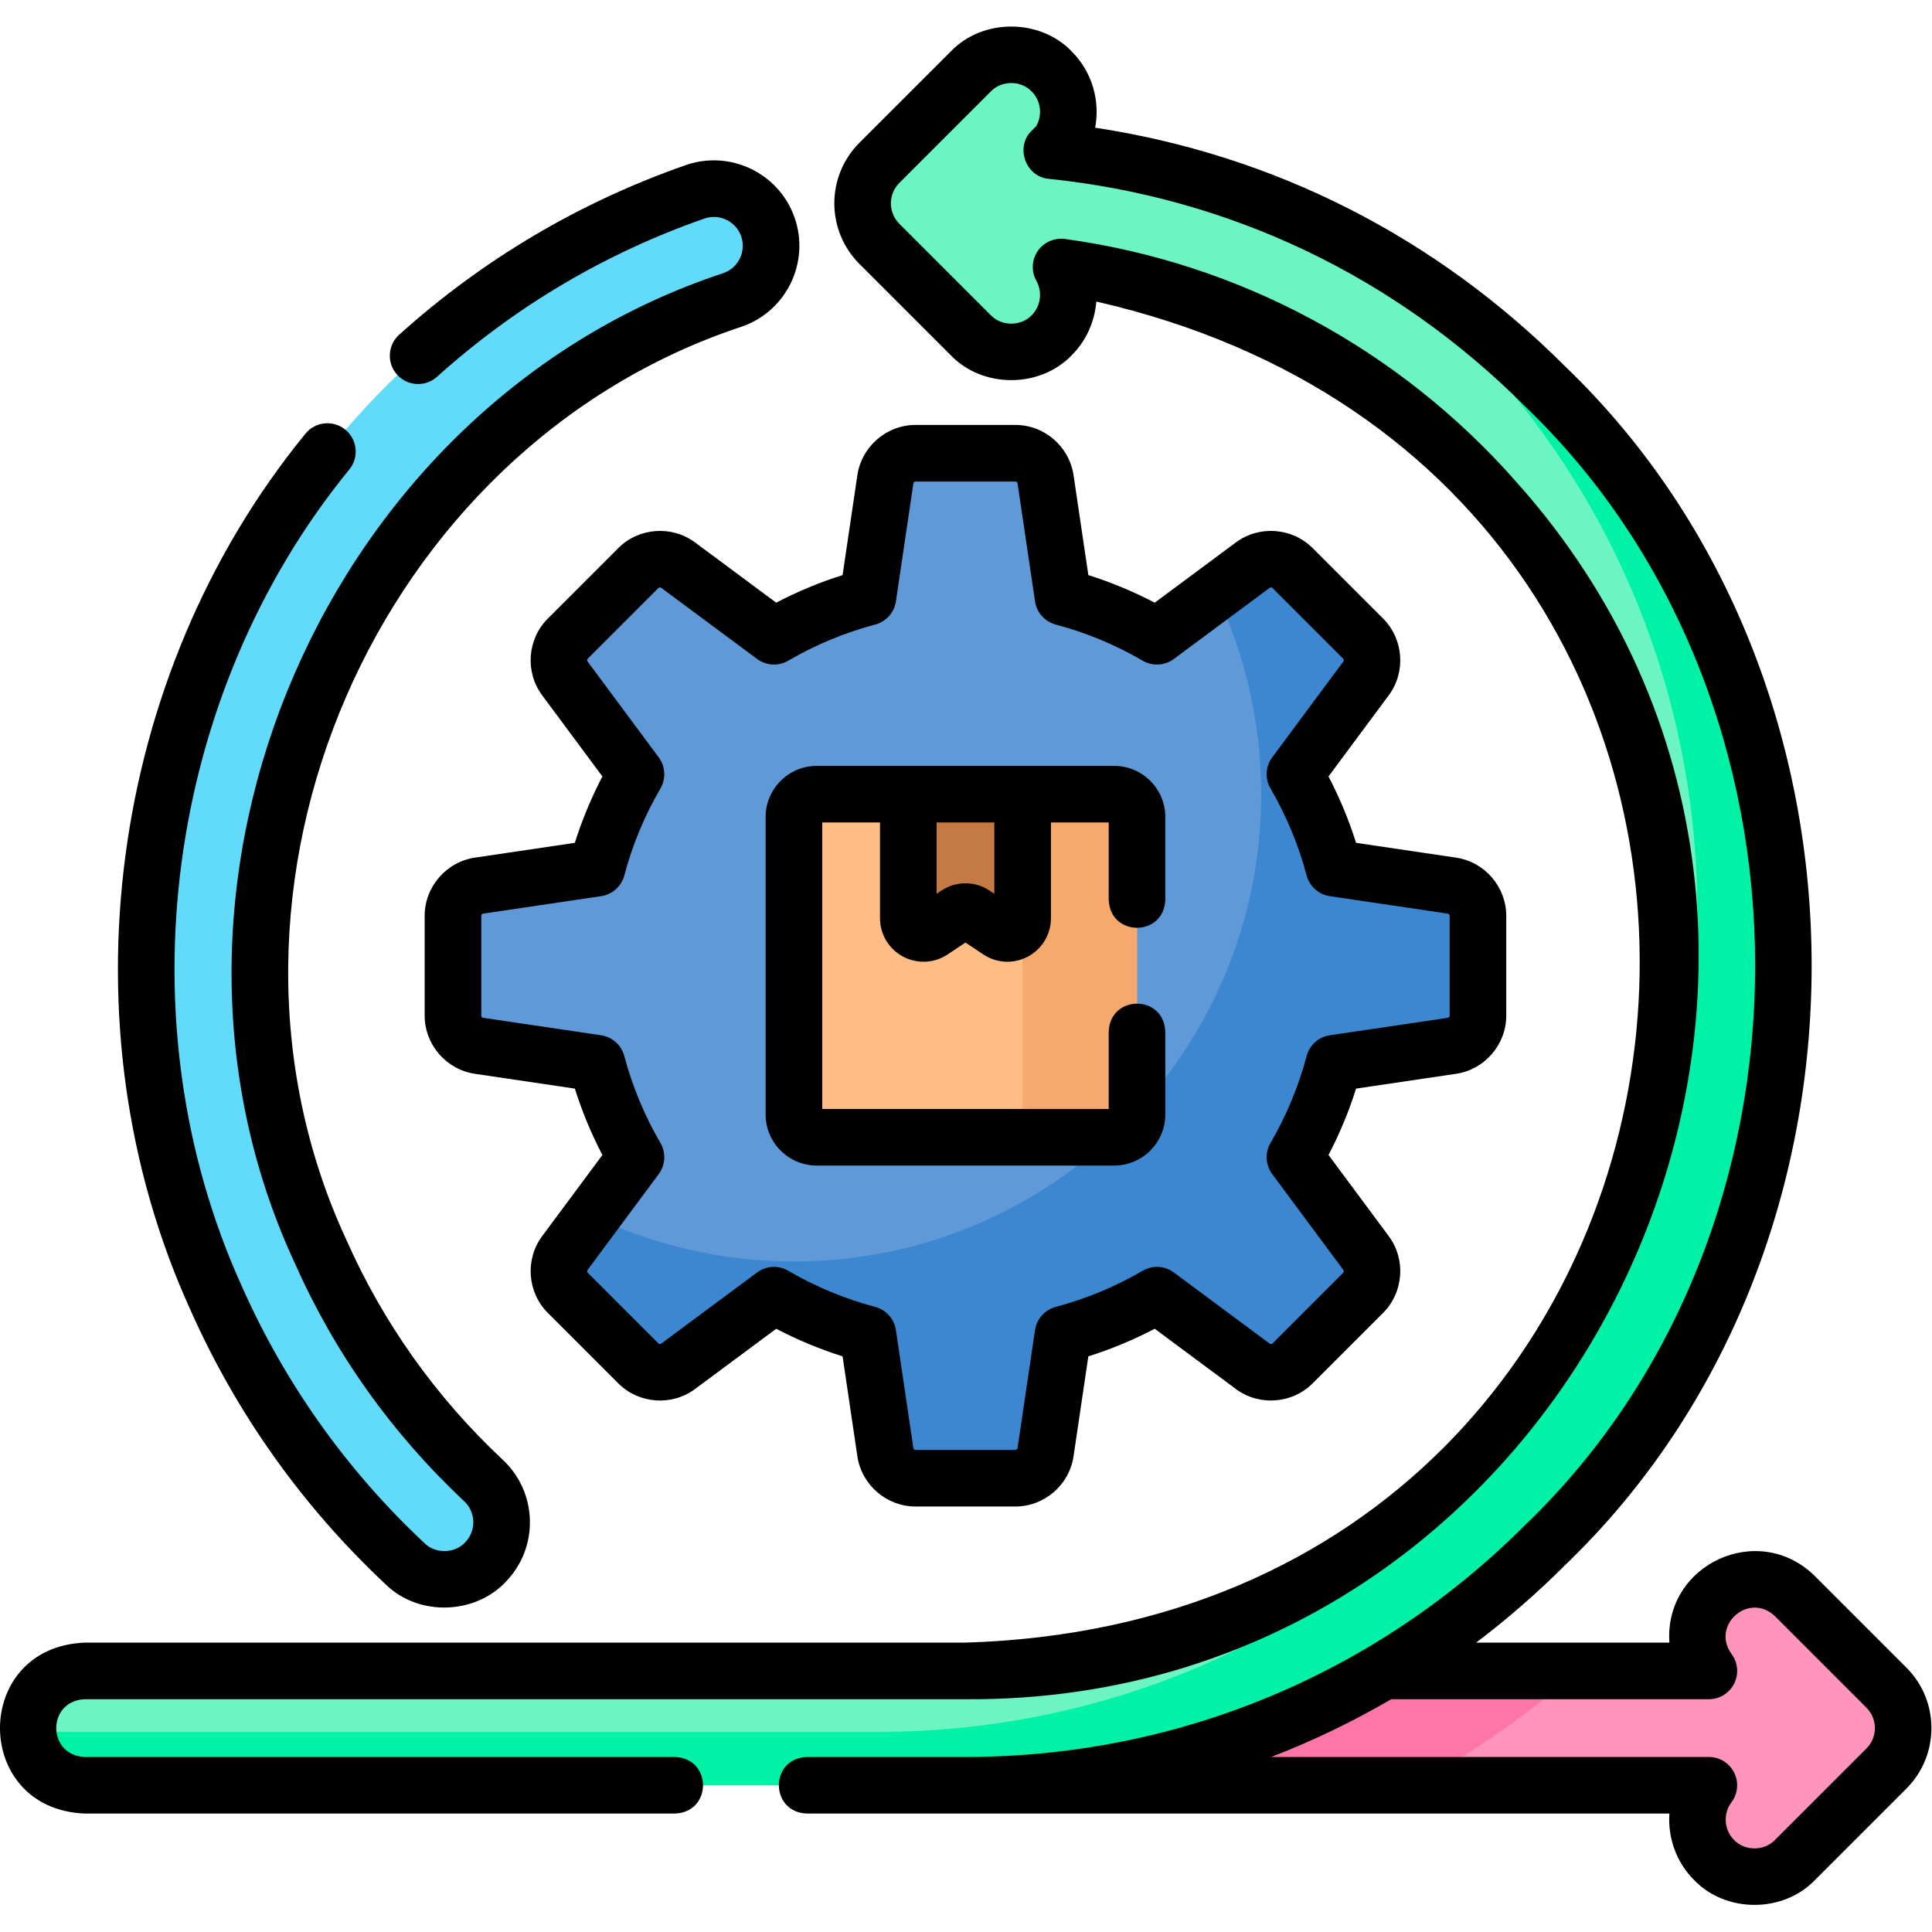
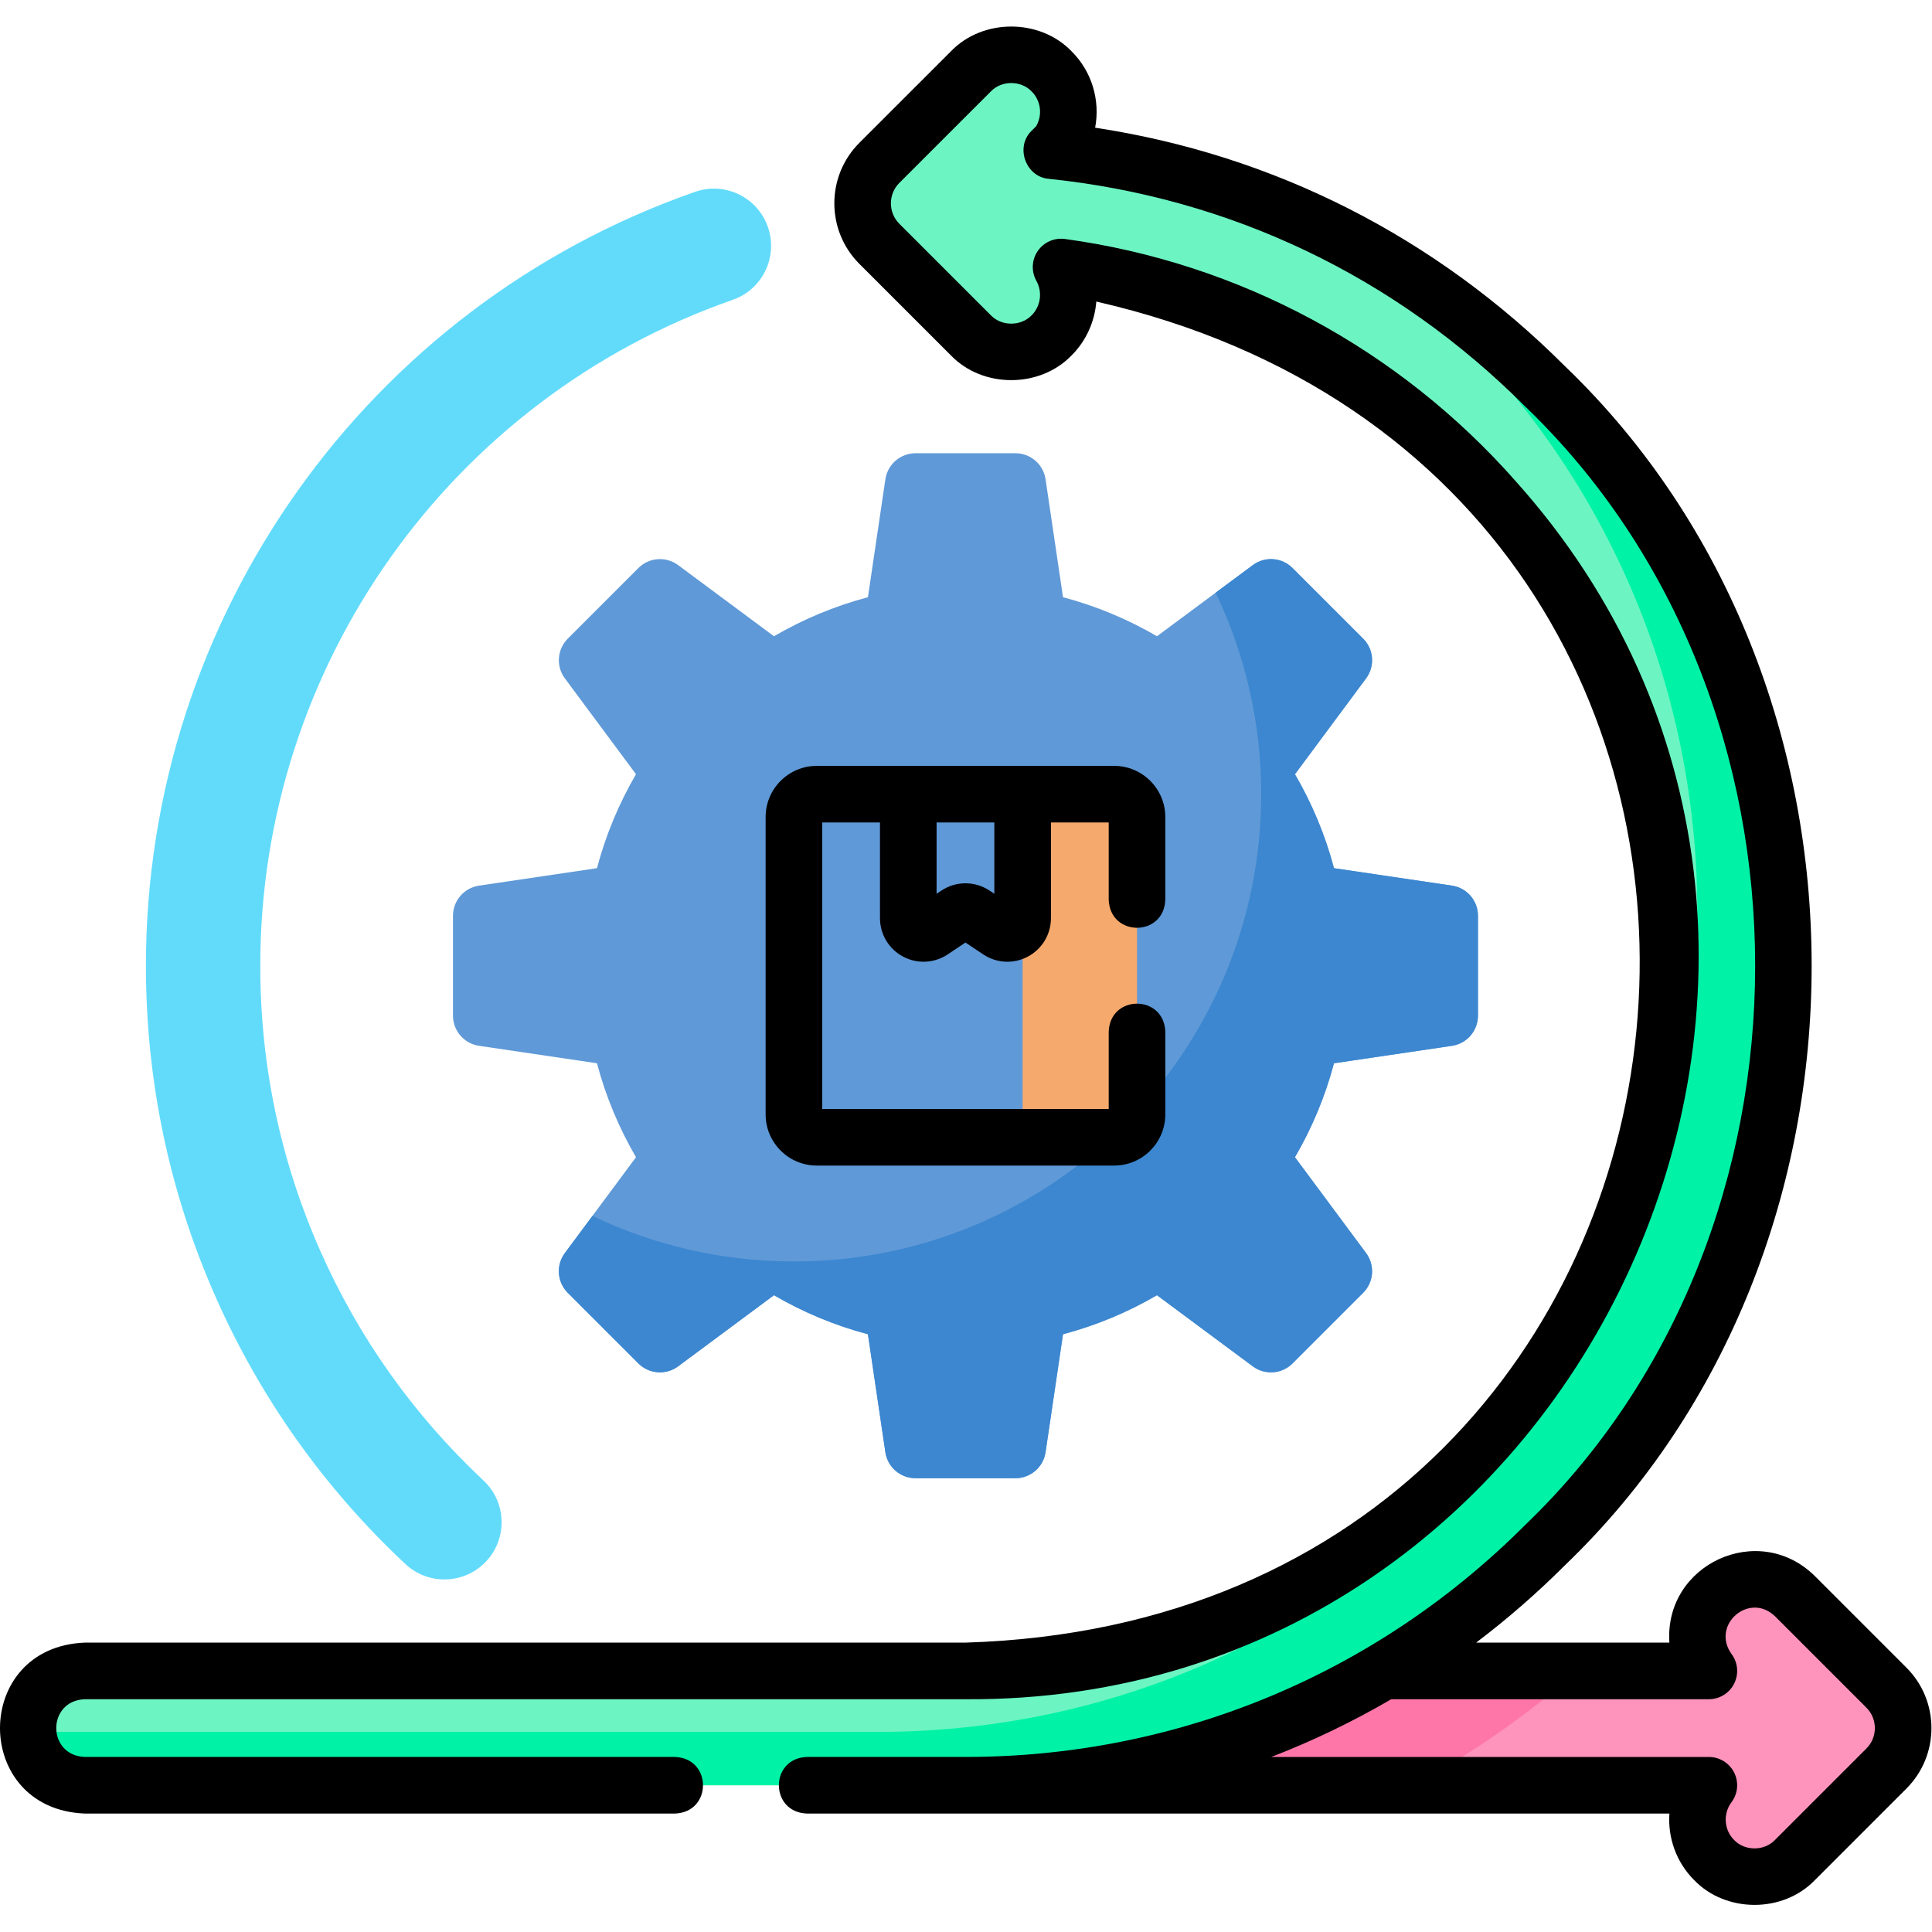
<svg xmlns="http://www.w3.org/2000/svg" width="100%" height="100%" viewBox="0 0 512 512" version="1.1" xml:space="preserve" style="fill-rule:evenodd;clip-rule:evenodd;stroke-linejoin:round;stroke-miterlimit:2;">
  <g transform="matrix(1,0,0,1,0,0)">
    <path d="M391.674,269.157L391.674,242.697C391.674,238.691 388.739,235.289 384.776,234.703L353.519,230.078C351.18,221.248 347.673,212.89 343.173,205.178L362.025,179.778C364.413,176.561 364.083,172.08 361.25,169.247L342.54,150.537C339.707,147.704 335.226,147.374 332.009,149.762L306.609,168.614C298.897,164.114 290.538,160.607 281.709,158.268L277.084,127.011C276.498,123.048 273.096,120.113 269.09,120.113L242.63,120.113C238.624,120.113 235.222,123.048 234.636,127.011L230.011,158.268C221.181,160.607 212.823,164.114 205.111,168.614L179.711,149.762C176.494,147.374 172.013,147.704 169.18,150.537L150.47,169.247C147.637,172.08 147.307,176.561 149.695,179.778L168.547,205.178C164.047,212.89 160.54,221.249 158.201,230.078L126.944,234.703C122.981,235.289 120.046,238.691 120.046,242.697L120.046,269.157C120.046,273.163 122.981,276.565 126.944,277.151L158.201,281.776C160.54,290.606 164.047,298.964 168.547,306.676L149.695,332.076C147.307,335.293 147.637,339.774 150.47,342.607L169.18,361.317C172.013,364.15 176.494,364.48 179.711,362.092L205.111,343.24C212.823,347.74 221.182,351.247 230.011,353.586L234.636,384.843C235.222,388.806 238.624,391.741 242.63,391.741L269.09,391.741C273.096,391.741 276.498,388.806 277.084,384.843L281.709,353.586C290.539,351.247 298.897,347.74 306.609,343.24L332.009,362.092C335.226,364.48 339.707,364.15 342.54,361.317L361.25,342.607C364.083,339.774 364.413,335.293 362.025,332.076L343.173,306.676C347.673,298.964 351.18,290.605 353.519,281.776L384.776,277.151C388.738,276.565 391.674,273.163 391.674,269.157Z" style="fill:rgb(95,153,215);fill-rule:nonzero;" />
    <path d="M384.775,234.702L353.518,230.077C351.179,221.247 347.672,212.889 343.172,205.177L362.024,179.777C364.412,176.56 364.082,172.079 361.249,169.246L342.539,150.536C339.706,147.703 335.225,147.373 332.008,149.761L322.157,157.072C329.896,173.24 334.233,191.348 334.233,210.469C334.233,278.86 278.791,334.302 210.399,334.302C191.278,334.302 173.17,329.965 157.002,322.226L149.691,332.077C147.303,335.294 147.633,339.775 150.466,342.608L169.176,361.318C172.009,364.151 176.49,364.481 179.707,362.093L205.107,343.241C212.819,347.741 221.178,351.248 230.007,353.587L234.632,384.844C235.218,388.807 238.62,391.742 242.626,391.742L269.086,391.742C273.092,391.742 276.494,388.807 277.08,384.844L281.705,353.587C290.535,351.248 298.893,347.741 306.605,343.241L332.005,362.093C335.222,364.481 339.703,364.151 342.536,361.318L361.246,342.608C364.079,339.775 364.409,335.294 362.021,332.077L343.169,306.677C347.669,298.965 351.176,290.606 353.515,281.777L384.772,277.152C388.735,276.566 391.671,273.164 391.671,269.158L391.671,242.698C391.674,238.69 388.738,235.289 384.775,234.702Z" style="fill:rgb(60,135,208);fill-rule:nonzero;" />
    <g>
      <g>
        <path d="M117.775,418.568C114.063,418.568 110.343,417.213 107.42,414.475C85.951,394.368 69.05,370.59 57.185,343.803C44.899,316.063 38.669,286.498 38.669,255.927C38.669,163.675 97.151,81.258 184.194,50.843C192.093,48.08 200.736,52.249 203.497,60.149C206.257,68.05 202.091,76.692 194.19,79.452C119.295,105.623 68.974,176.542 68.974,255.927C68.974,282.243 74.33,307.68 84.894,331.53C95.103,354.579 109.652,375.044 128.137,392.356C134.245,398.077 134.559,407.666 128.838,413.774C125.854,416.958 121.819,418.568 117.775,418.568Z" style="fill:rgb(98,219,251);fill-rule:nonzero;" />
      </g>
      <path d="M255.858,442.81L452.865,442.81C448.395,436.874 448.847,428.409 454.252,423.004C457.211,420.045 461.088,418.566 464.966,418.566C468.844,418.566 472.722,420.045 475.68,423.004L499.924,447.248C505.841,453.165 505.841,462.76 499.924,468.677L475.68,492.921C469.763,498.839 460.168,498.839 454.251,492.921C448.846,487.516 448.394,479.051 452.864,473.115L255.858,473.115L255.858,442.81Z" style="fill:rgb(254,147,187);fill-rule:nonzero;" />
      <path d="M255.858,442.81L255.858,473.116L374.729,473.116C390.109,464.67 404.653,454.541 418.124,442.81L255.858,442.81Z" style="fill:rgb(254,118,168);fill-rule:nonzero;" />
      <path d="M409.434,102.35C373.848,66.765 328.087,45.061 278.713,39.929L280.49,38.152C284.512,32.255 283.936,24.163 278.703,18.93C272.786,13.012 263.191,13.012 257.274,18.93L233.03,43.176C227.113,49.093 227.113,58.687 233.03,64.605L257.274,88.849C260.233,91.808 264.111,93.287 267.988,93.287C271.865,93.287 275.744,91.808 278.702,88.849C283.605,83.946 284.419,76.533 281.194,70.767C372.3,83.171 442.741,161.471 442.741,255.927C442.741,358.976 358.906,442.811 255.857,442.811L22.505,442.811C14.136,442.811 7.352,449.595 7.352,457.964C7.352,466.333 14.136,473.117 22.505,473.117L255.857,473.117C313.871,473.117 368.412,450.525 409.433,409.504C450.454,368.482 473.046,313.941 473.046,255.928C473.046,197.915 450.455,143.372 409.434,102.35Z" style="fill:rgb(108,245,194);fill-rule:nonzero;" />
      <path d="M409.434,102.35C393.654,86.57 375.869,73.526 356.659,63.44C367.109,70.739 376.997,79.005 386.199,88.207C427.22,129.229 449.812,183.77 449.812,241.783C449.812,299.796 427.221,354.339 386.2,395.36C345.178,436.381 290.637,458.973 232.624,458.973L7.404,458.973C7.926,466.868 14.478,473.116 22.506,473.116L255.858,473.116C313.872,473.116 368.413,450.524 409.434,409.503C450.455,368.481 473.047,313.94 473.047,255.927C473.047,197.914 450.455,143.372 409.434,102.35Z" style="fill:rgb(0,242,166);fill-rule:nonzero;" />
    </g>
    <g>
-       <path d="M295.255,301.385L216.461,301.385C213.114,301.385 210.4,298.671 210.4,295.324L210.4,216.53C210.4,213.183 213.114,210.469 216.461,210.469L295.255,210.469C298.602,210.469 301.316,213.183 301.316,216.53L301.316,295.324C301.316,298.671 298.602,301.385 295.255,301.385Z" style="fill:rgb(255,189,134);fill-rule:nonzero;" />
      <path d="M295.255,210.468L264.95,210.468C268.297,210.468 271.011,213.182 271.011,216.529L271.011,295.323C271.011,298.67 268.297,301.384 264.95,301.384L295.255,301.384C298.602,301.384 301.316,298.67 301.316,295.323L301.316,216.529C301.316,213.182 298.602,210.468 295.255,210.468Z" style="fill:rgb(246,169,108);fill-rule:nonzero;" />
-       <path d="M264.728,246.688L258.099,242.269C256.742,241.364 254.973,241.364 253.616,242.269L246.987,246.688C244.302,248.478 240.705,246.553 240.705,243.326L240.705,210.469L271.011,210.469L271.011,243.326C271.01,246.553 267.414,248.478 264.728,246.688Z" style="fill:rgb(197,122,68);fill-rule:nonzero;" />
    </g>
    <g>
-       <path d="M366.553,163.941L347.843,145.231C342.423,139.813 333.695,139.169 327.538,143.738L306.012,159.715C300.37,156.763 294.483,154.317 288.423,152.406L284.501,125.912C283.38,118.329 276.754,112.61 269.088,112.61L242.628,112.61C234.963,112.61 228.336,118.328 227.214,125.911L223.293,152.406C217.232,154.317 211.345,156.763 205.703,159.715L184.177,143.738C178.022,139.17 169.292,139.813 163.872,145.231L145.162,163.941C139.741,169.362 139.099,178.091 143.668,184.245L159.644,205.772C156.693,211.413 154.246,217.301 152.336,223.361L125.842,227.283C118.259,228.404 112.54,235.03 112.54,242.696L112.54,269.156C112.54,276.822 118.258,283.448 125.841,284.569L152.336,288.491C154.247,294.552 156.693,300.439 159.644,306.08L143.666,327.607C139.1,333.762 139.742,342.491 145.162,347.91L163.872,366.621C169.293,372.042 178.022,372.684 184.176,368.114L205.702,352.137C211.344,355.089 217.231,357.535 223.292,359.446L227.213,385.941C228.335,393.524 234.962,399.242 242.627,399.242L269.087,399.242C276.753,399.242 283.379,393.523 284.5,385.941L288.422,359.446C294.483,357.535 300.37,355.089 306.011,352.137L327.538,368.114C333.692,372.683 342.422,372.039 347.842,366.621L366.552,347.911C371.971,342.491 372.614,333.762 368.045,327.606L352.068,306.08C355.02,300.438 357.466,294.551 359.377,288.491L385.871,284.569C393.454,283.448 399.173,276.822 399.173,269.156L399.173,242.696C399.173,235.03 393.454,228.404 385.872,227.283L359.377,223.361C357.466,217.3 355.02,211.414 352.068,205.772L368.045,184.245C372.615,178.091 371.973,169.361 366.553,163.941ZM356.001,175.306L337.149,200.707C335.36,203.118 335.18,206.363 336.694,208.957C340.911,216.184 344.132,223.936 346.267,231.997C347.035,234.895 349.454,237.057 352.419,237.495L383.677,242.121C383.959,242.163 384.172,242.41 384.172,242.696L384.172,269.156C384.172,269.442 383.959,269.689 383.676,269.731L352.419,274.357C349.453,274.795 347.034,276.958 346.267,279.855C344.131,287.917 340.91,295.669 336.694,302.896C335.18,305.49 335.36,308.735 337.149,311.146L356,336.546C356.174,336.779 356.151,337.099 355.945,337.304L337.235,356.014C337.03,356.22 336.71,356.244 336.477,356.07L311.077,337.218C308.667,335.429 305.423,335.248 302.827,336.763C295.6,340.98 287.848,344.201 279.787,346.336C276.889,347.104 274.727,349.523 274.289,352.488L269.663,383.746C269.621,384.028 269.374,384.241 269.088,384.241L242.628,384.241C242.342,384.241 242.095,384.028 242.053,383.745L237.427,352.488C236.989,349.522 234.826,347.103 231.928,346.336C223.867,344.2 216.115,340.979 208.887,336.763C206.3,335.252 203.052,335.425 200.637,337.218L175.237,356.07C175.007,356.242 174.682,356.217 174.48,356.014L155.77,337.304C155.564,337.099 155.541,336.78 155.714,336.546L174.566,311.146C176.356,308.735 176.535,305.49 175.022,302.896C170.805,295.67 167.584,287.918 165.448,279.855C164.68,276.957 162.261,274.795 159.296,274.357L128.038,269.731C127.755,269.689 127.542,269.442 127.542,269.156L127.542,242.696C127.542,242.41 127.755,242.163 128.039,242.121L159.296,237.495C162.261,237.057 164.68,234.894 165.448,231.997C167.584,223.934 170.805,216.182 175.022,208.957C176.535,206.363 176.356,203.118 174.566,200.707L155.715,175.306C155.545,175.077 155.569,174.751 155.771,174.548L174.481,155.839C174.683,155.637 175.009,155.613 175.239,155.783L200.639,174.635C203.049,176.424 206.295,176.604 208.889,175.09C216.117,170.873 223.869,167.652 231.93,165.517C234.828,164.749 236.99,162.33 237.429,159.365L242.055,128.108C242.097,127.825 242.344,127.612 242.63,127.612L269.09,127.612C269.376,127.612 269.623,127.825 269.665,128.108L274.291,159.365C274.729,162.331 276.892,164.75 279.789,165.517C287.851,167.653 295.603,170.874 302.829,175.09C305.425,176.606 308.669,176.424 311.079,174.635L336.479,155.784C336.71,155.611 337.031,155.632 337.237,155.839L355.947,174.549C356.152,174.754 356.174,175.072 356.001,175.306Z" style="fill-rule:nonzero;" />
      <path d="M505.229,441.945L480.984,417.7C466.068,402.926 440.982,414.535 442.406,435.31L391.195,435.31C399.43,429.07 407.301,422.236 414.734,414.803C501.897,331.169 501.893,180.682 414.734,97.05C380.431,62.738 337.572,41.021 290.223,33.841C291.581,26.666 289.429,19.046 284.011,13.628C275.583,4.841 260.395,4.838 251.975,13.627L227.719,37.874C218.903,46.704 218.903,61.072 227.723,69.907L251.982,94.166C260.437,102.939 275.56,102.932 284.015,94.151C287.901,90.257 290.121,85.168 290.533,79.917C501.632,128.14 472.653,428.741 255.857,435.31L22.503,435.31C-7.512,436.452 -7.49,479.479 22.503,480.611L178.856,480.611C188.787,480.267 188.78,465.951 178.856,465.611L22.503,465.611C12.375,465.25 12.383,450.668 22.503,450.311L255.858,450.311C421.343,451.475 512.049,250.845 401.762,127.623C370.789,92.447 328.332,69.615 282.211,63.332C279.394,62.953 276.603,64.19 275.002,66.537C273.401,68.885 273.264,71.937 274.648,74.418C276.31,77.397 275.796,81.153 273.413,83.541C270.562,86.507 265.433,86.513 262.582,83.55L238.335,59.304C235.353,56.318 235.353,51.458 238.33,48.478L262.586,24.231C265.431,21.263 270.56,21.268 273.405,24.236C275.85,26.68 276.314,30.468 274.599,33.44L273.401,34.643C268.957,38.911 271.804,46.898 277.944,47.392C326.081,52.393 369.714,73.232 404.128,107.657C485.473,185.708 485.469,326.148 404.128,404.196C364.524,443.799 311.867,465.61 255.858,465.61L213.857,465.61C203.926,465.954 203.933,480.27 213.857,480.61L442.407,480.615C441.968,486.979 444.191,493.467 448.948,498.224C457.379,507.013 472.554,507.013 480.984,498.225L505.23,473.98C514.06,465.148 514.06,450.777 505.229,441.945ZM494.622,463.374L470.376,487.619C467.528,490.587 462.402,490.588 459.554,487.618C456.88,484.945 456.579,480.649 458.855,477.627C460.566,475.355 460.844,472.312 459.575,469.768C458.306,467.223 455.708,465.616 452.864,465.616L336.9,465.616C347.877,461.378 358.501,456.255 368.702,450.311L452.865,450.311C455.709,450.311 458.307,448.704 459.576,446.159C460.846,443.615 460.567,440.571 458.856,438.3C453.368,430.611 463.562,421.78 470.377,428.309L494.622,452.554C497.605,455.536 497.605,460.391 494.622,463.374Z" style="fill-rule:nonzero;" />
-       <path d="M102.302,419.967C111.031,428.457 126.177,427.925 134.306,418.901C138.444,414.488 140.615,408.727 140.418,402.678C140.221,396.63 137.679,391.021 133.264,386.887C115.513,370.252 101.547,350.604 91.752,328.492C48.84,235.755 99.508,118.546 196.661,86.533C208.453,82.412 214.697,69.468 210.578,57.679C206.457,45.886 193.512,39.644 181.724,43.761C153.543,53.6 127.994,68.719 105.789,88.697C102.709,91.468 102.459,96.21 105.229,99.289C108.001,102.368 112.743,102.62 115.821,99.848C136.539,81.208 160.376,67.102 186.669,57.922C190.653,56.533 195.024,58.643 196.416,62.626C197.807,66.608 195.697,70.98 191.712,72.372C86.43,107.062 31.525,234.078 78.037,334.565C88.65,358.527 103.781,379.813 123.009,397.834C124.501,399.231 125.359,401.125 125.426,403.167C125.492,405.207 124.76,407.151 123.355,408.651C120.615,411.719 115.49,411.863 112.544,409.007C91.821,389.589 75.503,366.627 64.042,340.76C32.256,270.678 43.815,184.035 92.609,124.367C95.206,121.14 94.695,116.42 91.469,113.822C88.241,111.225 83.521,111.735 80.923,114.962C28.64,178.898 16.259,271.735 50.327,346.837C62.607,374.552 80.088,399.151 102.302,419.967Z" style="fill-rule:nonzero;" />
      <path d="M295.259,202.965L216.457,202.965C208.98,202.965 202.897,209.048 202.897,216.525L202.897,295.327C202.897,302.804 208.98,308.887 216.457,308.887L295.259,308.887C302.736,308.887 308.819,302.804 308.819,295.327L308.819,273.426C308.475,263.495 294.159,263.502 293.819,273.426L293.819,293.886L217.898,293.886L217.898,217.965L233.206,217.965L233.206,243.325C233.206,247.59 235.542,251.489 239.302,253.501C243.054,255.509 247.596,255.298 251.147,252.927L255.858,249.787L260.567,252.926C264.115,255.294 268.654,255.514 272.415,253.5C276.175,251.488 278.511,247.59 278.511,243.325L278.511,217.965L293.819,217.965L293.819,238.425C294.163,248.356 308.479,248.349 308.819,238.425L308.819,216.524C308.819,209.049 302.736,202.965 295.259,202.965ZM263.51,236.862L262.261,236.029C258.371,233.433 253.344,233.434 249.457,236.028L248.206,236.862L248.206,217.966L263.511,217.966L263.511,236.862L263.51,236.862Z" style="fill-rule:nonzero;" />
    </g>
  </g>
</svg>